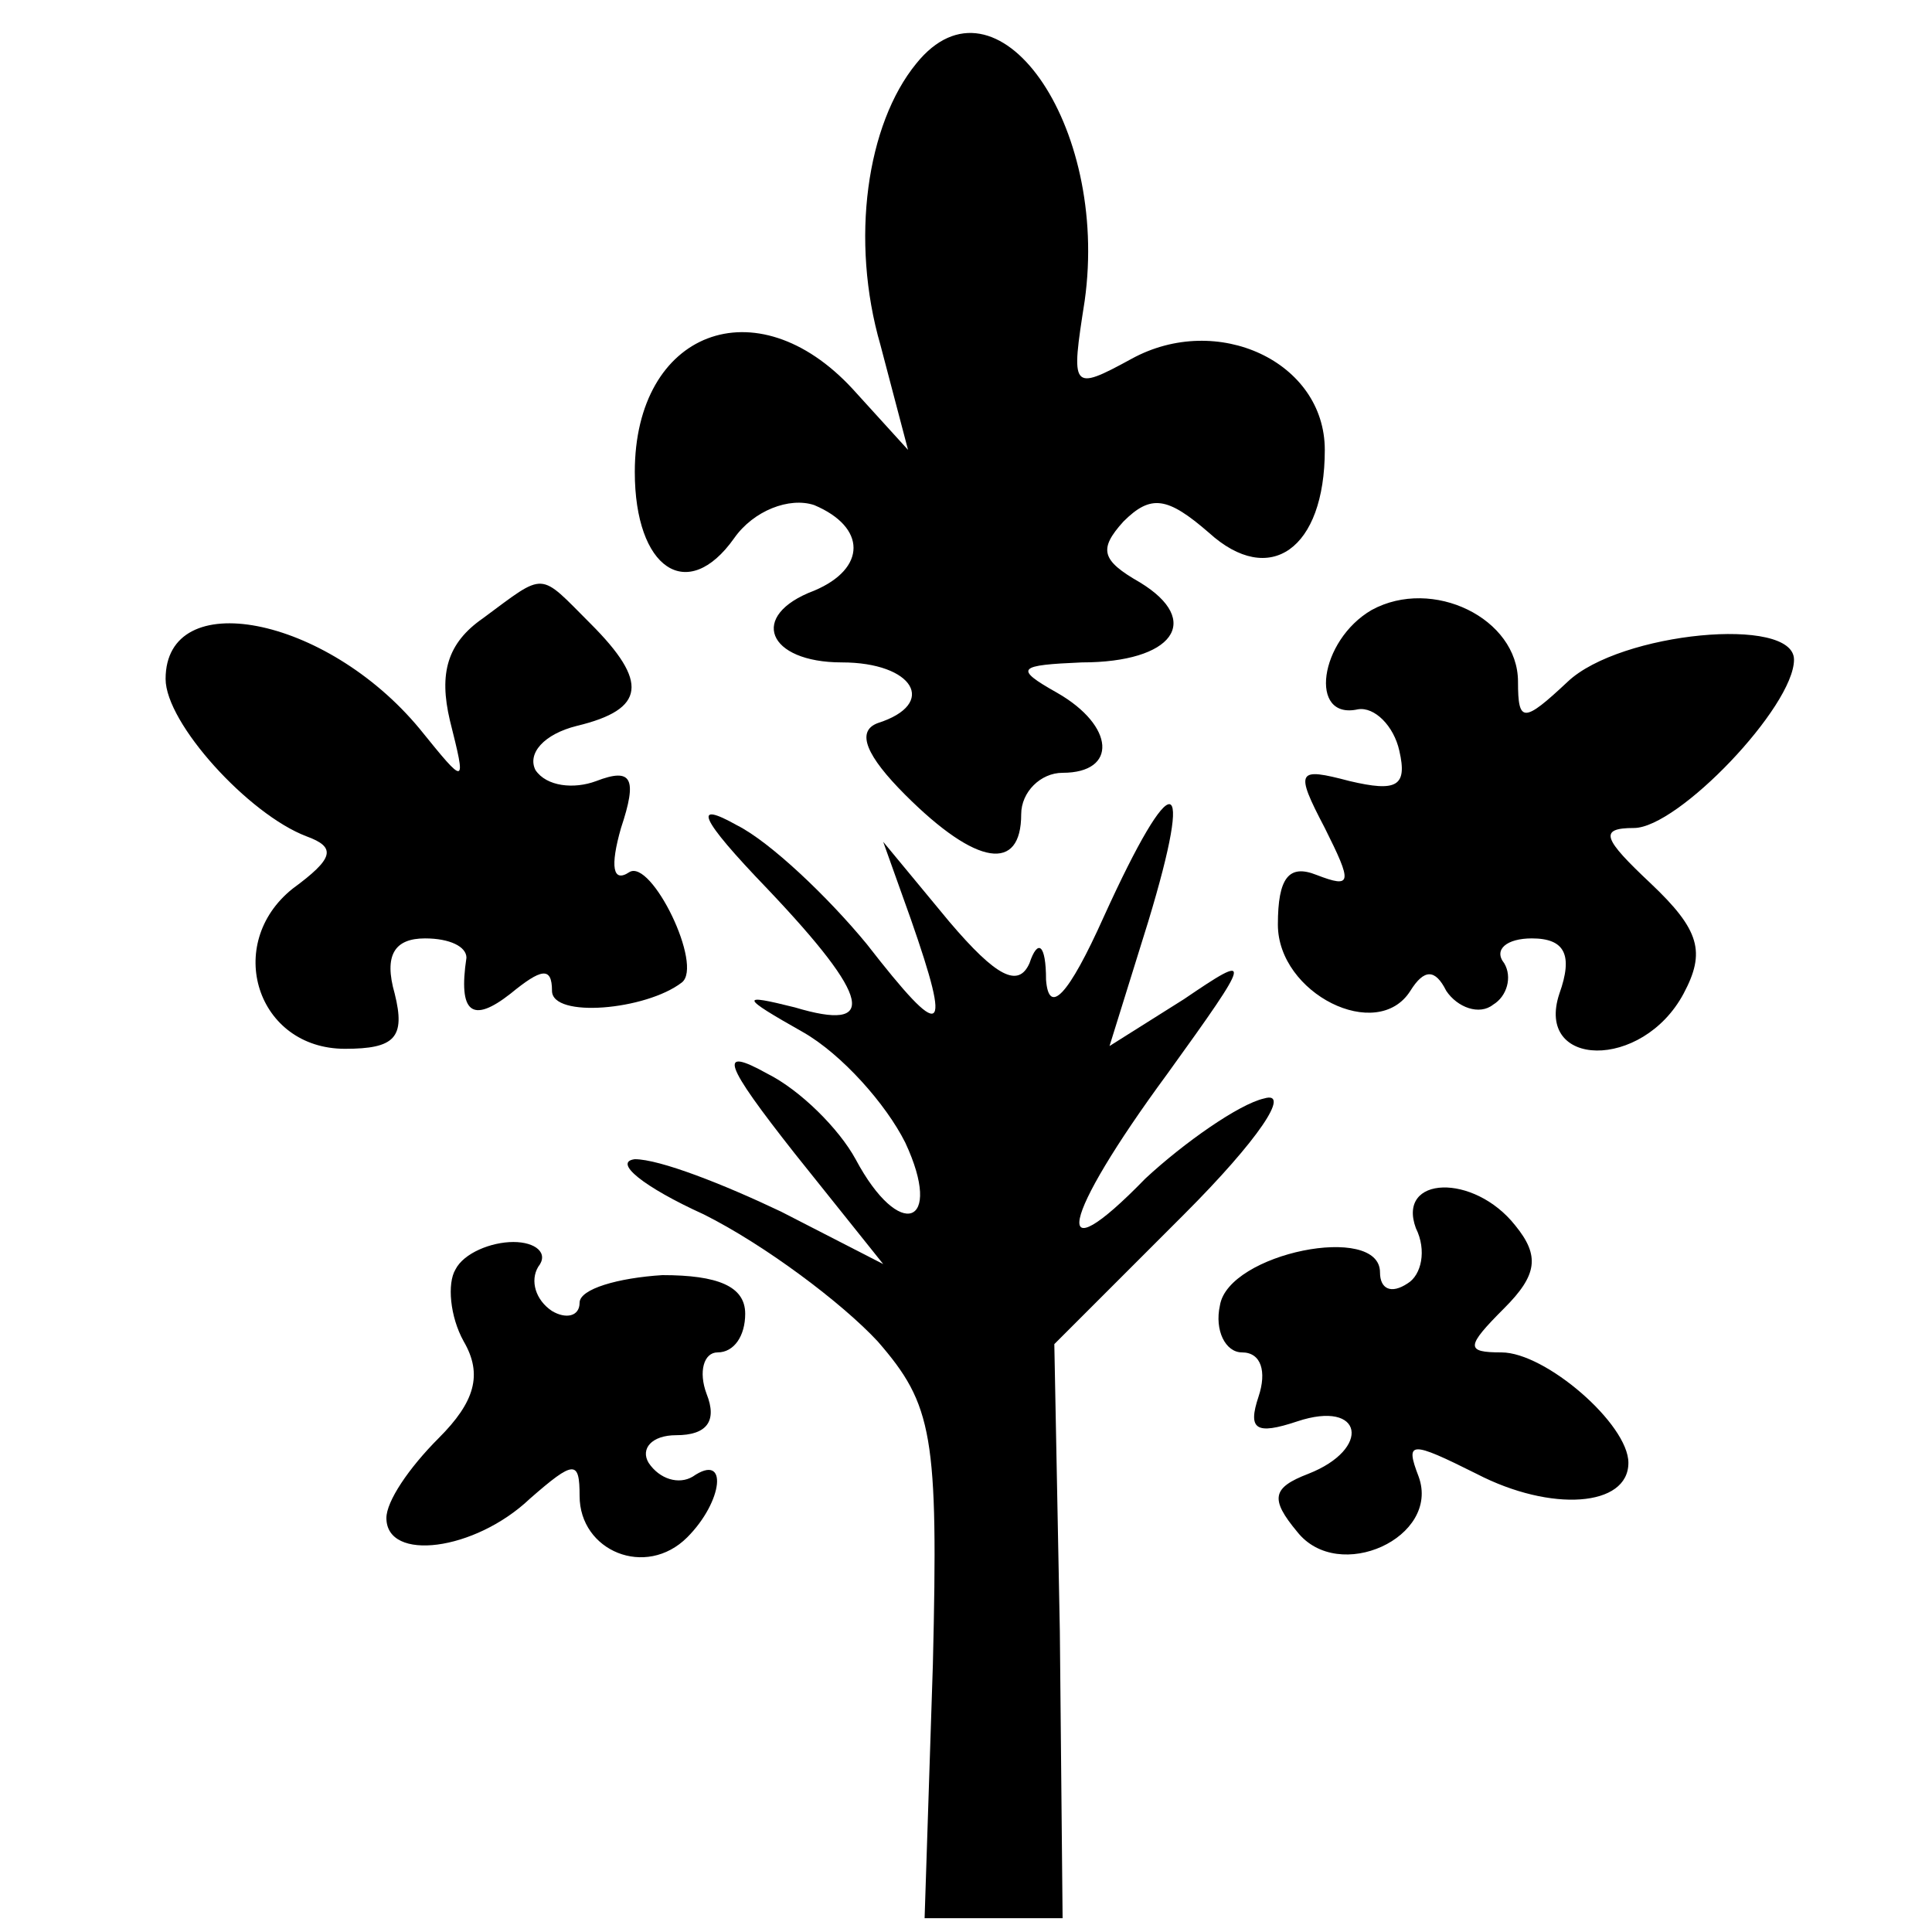
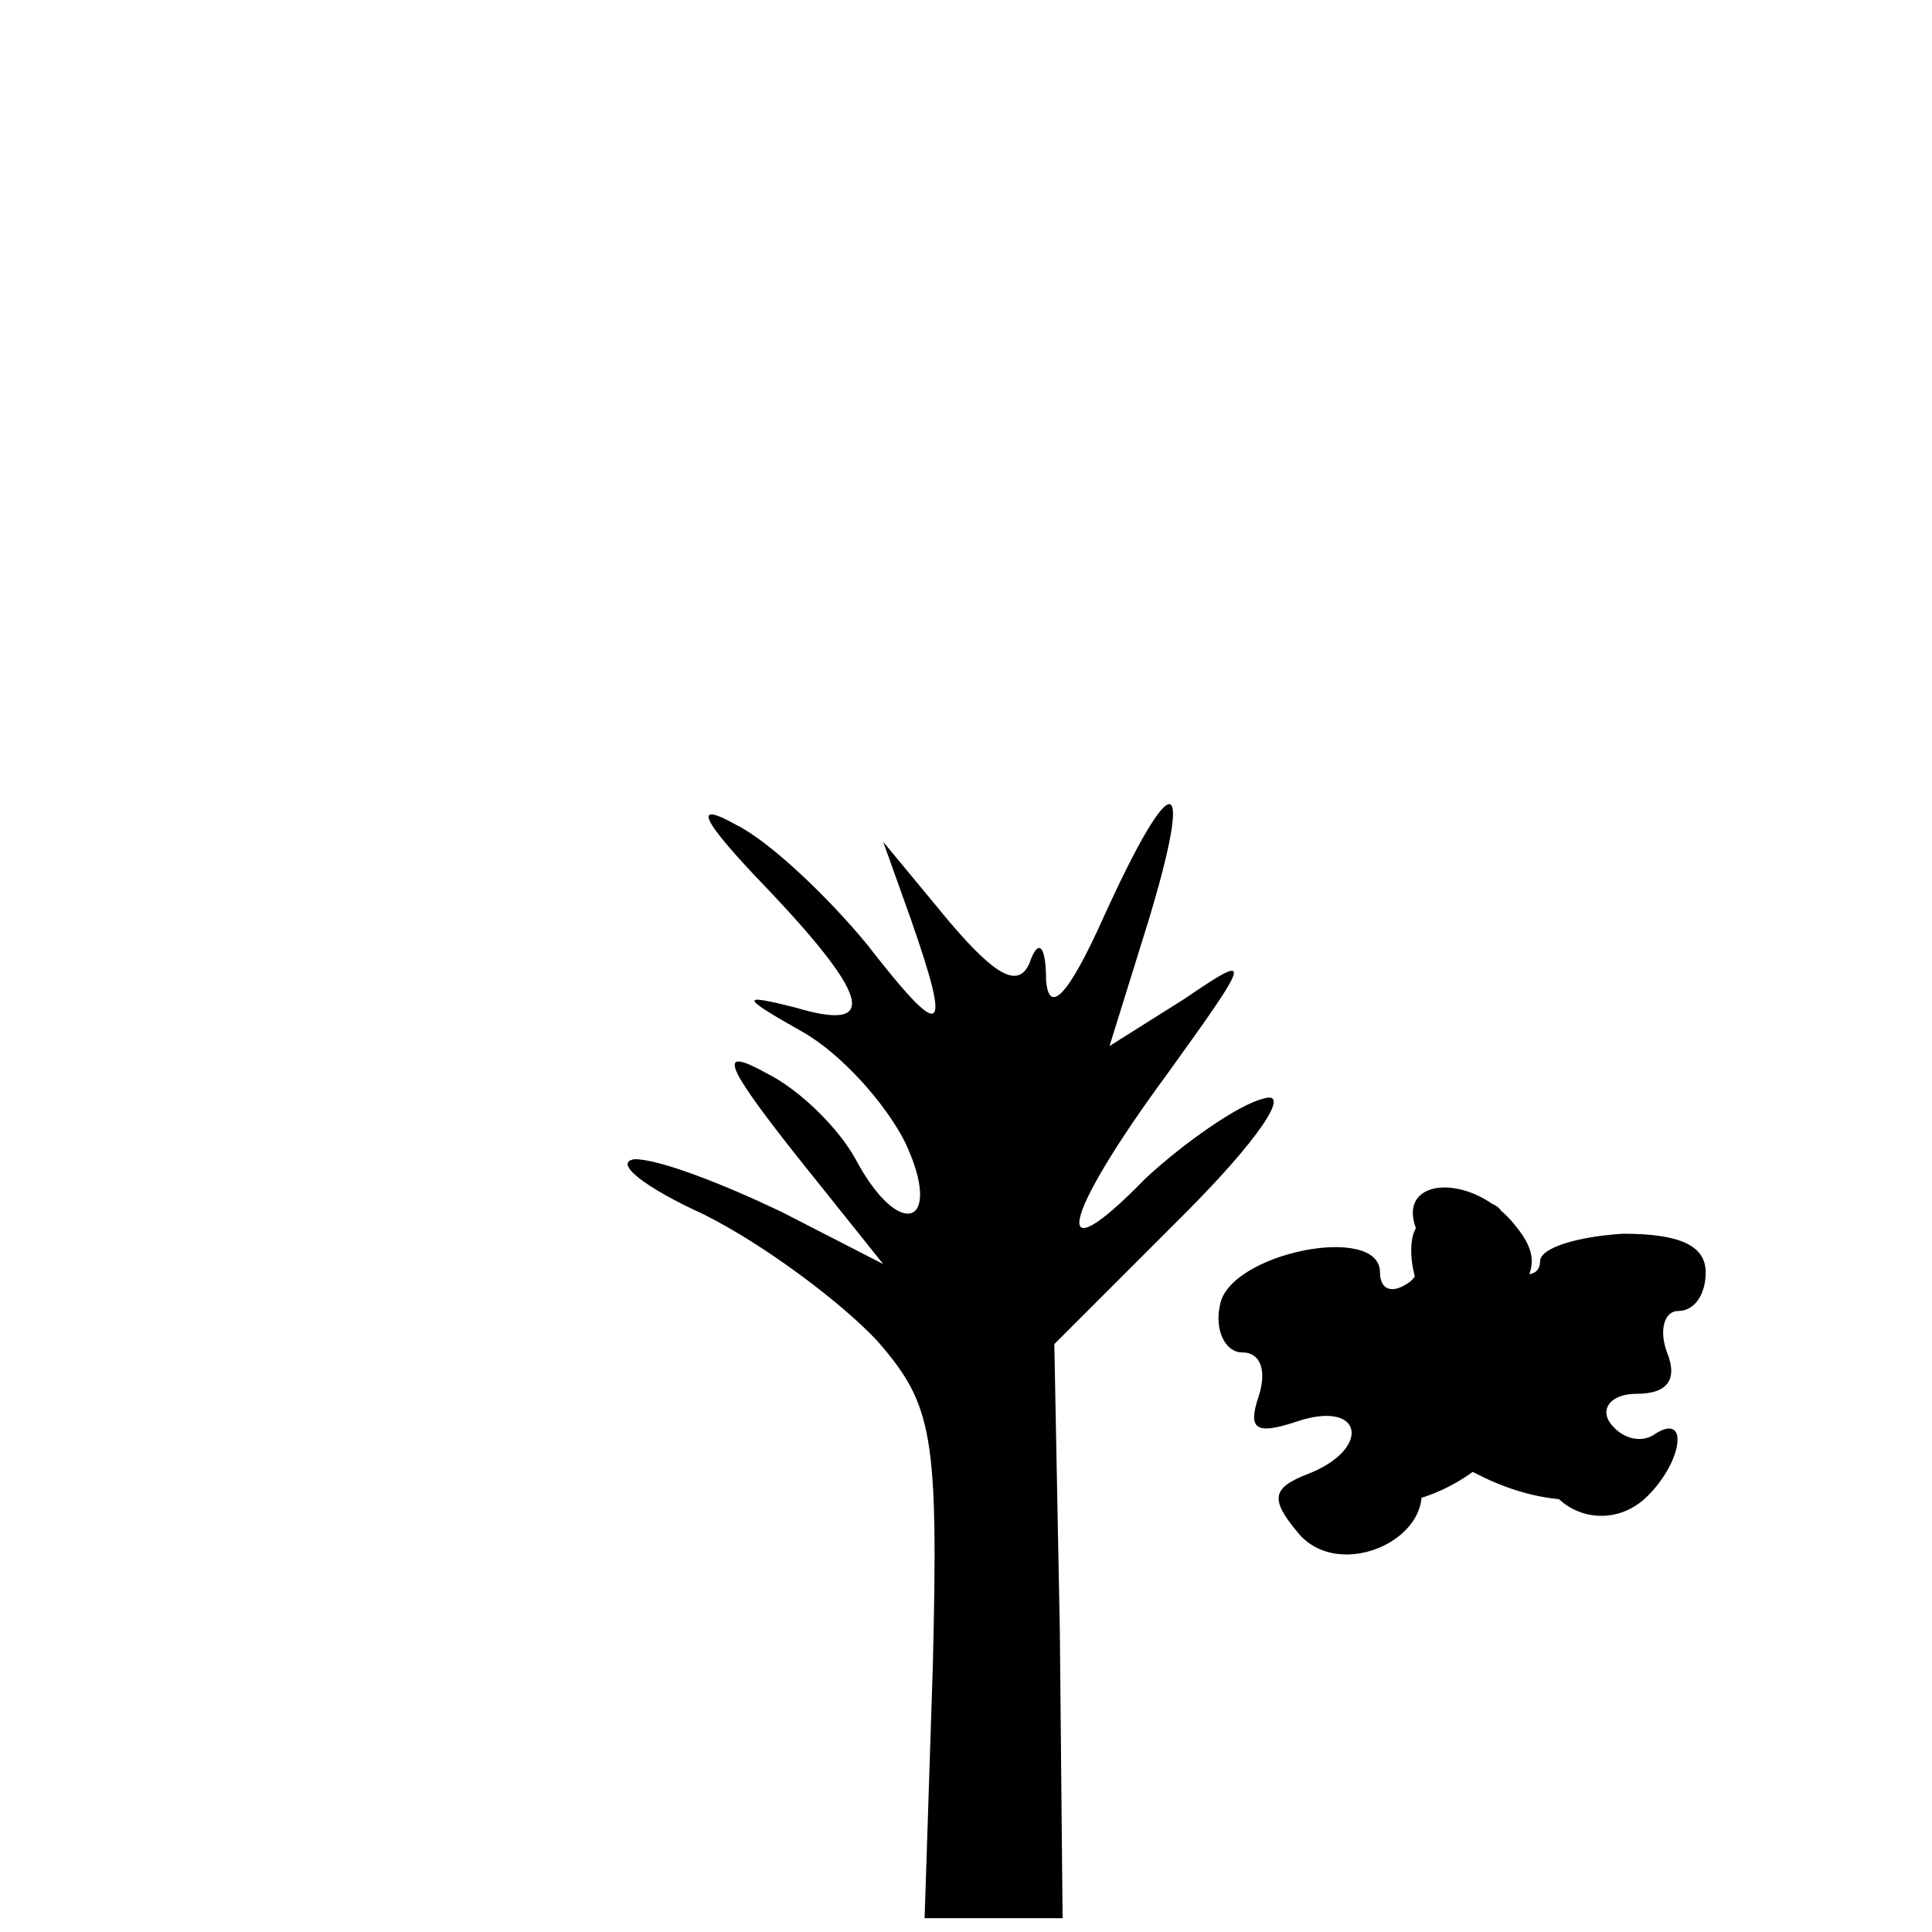
<svg xmlns="http://www.w3.org/2000/svg" version="1.0" width="93.333" height="93.333" viewBox="0 0 70 70">
-   <path d="M33.2 2.3c-1.8 2.2-2.4 6.4-1.3 10.2l1 3.8-2-2.2c-3.5-3.8-7.9-2.1-7.9 3 0 3.5 1.9 4.8 3.6 2.4.7-1 2-1.5 2.9-1.2 1.9.8 1.9 2.3 0 3.1-2.4.9-1.7 2.6 1 2.6 2.6 0 3.5 1.5 1.3 2.2-.8.3-.4 1.2 1 2.6 2.6 2.6 4.2 2.8 4.2.7 0-.8.7-1.5 1.5-1.5 2 0 1.9-1.7-.2-2.9-1.6-.9-1.4-1 .9-1.1 3.3 0 4.4-1.5 2.1-2.9-1.4-.8-1.5-1.2-.6-2.2 1-1 1.6-.9 3.1.4 2.2 2 4.2.6 4.2-3 0-3.2-3.9-5-7-3.3-2.2 1.2-2.2 1.1-1.7-2.1.9-6.4-3.2-12.2-6.1-8.6zM17.5 22.4c-1.3.9-1.6 2-1.2 3.7.6 2.4.6 2.4-1.1.3-3.4-4.1-9.2-5.2-9.2-1.8 0 1.6 3 4.9 5.1 5.7 1.1.4 1 .8-.5 1.9-2.5 2-1.3 5.8 1.9 5.8 1.8 0 2.2-.4 1.8-2-.4-1.4 0-2 1.1-2 .9 0 1.5.3 1.5.7-.3 2 .2 2.4 1.6 1.3 1.1-.9 1.5-1 1.5-.1 0 1 3.4.7 4.7-.3.8-.6-1.1-4.5-1.9-4-.6.4-.7-.2-.3-1.6.6-1.8.4-2.2-.9-1.7-.8.3-1.8.2-2.2-.4-.3-.6.3-1.3 1.5-1.6 2.5-.6 2.6-1.6.5-3.7-1.9-1.9-1.6-1.9-3.9-.2zM49.7 22.1c-1.9 1.1-2.3 4-.5 3.6.6-.1 1.3.6 1.5 1.5.3 1.3-.1 1.5-1.8 1.1-1.9-.5-2-.4-.9 1.7 1 2 1 2.2-.3 1.7-1-.4-1.4.1-1.4 1.8 0 2.5 3.6 4.3 4.8 2.4.5-.8.9-.8 1.3 0 .4.6 1.2.9 1.7.5.5-.3.7-1 .4-1.5-.4-.5.1-.9 1-.9 1.2 0 1.5.6 1 2-.9 2.7 3 2.8 4.5 0 .8-1.5.6-2.3-1.2-4-1.7-1.6-1.9-2-.6-2 1.6 0 5.8-4.4 5.8-6.1 0-1.6-6.3-1-8.2.8-1.6 1.5-1.8 1.5-1.8 0 0-2.3-3.1-3.8-5.3-2.6z" />
  <path d="M27.8 32.2c3.8 4 4 5.2 1 4.3-2-.5-2-.4.3.9 1.4.8 3 2.6 3.7 4 1.4 3-.2 3.6-1.8.6-.6-1.1-2-2.5-3.2-3.1-1.8-1-1.6-.4 1 2.9l3.2 4-3.7-1.9c-2.1-1-4.4-1.9-5.3-1.9-.8.1.3 1 2.5 2 2.2 1.1 5 3.2 6.3 4.6 2 2.3 2.2 3.4 2 11.7l-.3 9.2h5l-.1-10.4-.2-10.4 4.7-4.7c2.7-2.7 3.9-4.5 2.9-4.2-.9.2-2.9 1.6-4.3 2.9-3.5 3.6-3.1 1.5.8-3.8 3.1-4.3 3.1-4.4.6-2.7l-2.7 1.7 1.4-4.5c1.7-5.6.9-5.7-1.6-.2-1.3 2.9-2 3.6-2.1 2.3 0-1.3-.3-1.5-.6-.6-.4.9-1.2.5-2.9-1.5L32 30.5l1 2.8c1.5 4.3 1.2 4.5-1.6.9-1.4-1.7-3.5-3.7-4.7-4.3-1.6-.9-1.4-.3 1.1 2.3z" />
-   <path d="M51.3 44.5c.4.8.2 1.7-.3 2-.6.4-1 .2-1-.4 0-1.8-5.5-.7-5.8 1.2-.2.9.2 1.7.8 1.7.7 0 .9.7.6 1.6-.4 1.2-.1 1.4 1.4.9 2.4-.8 2.7 1 .4 1.9-1.3.5-1.4.9-.4 2.1 1.5 1.9 5.2.2 4.4-2-.5-1.3-.3-1.3 2.1-.1 2.7 1.4 5.5 1.2 5.5-.4 0-1.4-3-4-4.6-4-1.3 0-1.3-.2.1-1.6 1.2-1.2 1.3-1.9.4-3-1.5-1.9-4.3-1.8-3.6.1zM16.5 46c-.3.5-.2 1.7.3 2.6.7 1.2.4 2.2-.9 3.5-1.1 1.1-1.9 2.3-1.9 2.9 0 1.6 3.2 1.2 5.2-.7 1.6-1.4 1.8-1.4 1.8-.1 0 2 2.4 3 3.9 1.5 1.3-1.3 1.5-3.1.2-2.2-.5.3-1.2.1-1.6-.5-.3-.5.1-1 1-1 1.1 0 1.5-.5 1.1-1.5-.3-.8-.1-1.5.4-1.5.6 0 1-.6 1-1.4 0-1-1-1.4-3-1.4-1.6.1-3 .5-3 1s-.5.6-1 .3c-.6-.4-.8-1.1-.5-1.6.4-.5-.1-.9-.9-.9s-1.8.4-2.1 1z" />
+   <path d="M51.3 44.5c.4.8.2 1.7-.3 2-.6.4-1 .2-1-.4 0-1.8-5.5-.7-5.8 1.2-.2.9.2 1.7.8 1.7.7 0 .9.7.6 1.6-.4 1.2-.1 1.4 1.4.9 2.4-.8 2.7 1 .4 1.9-1.3.5-1.4.9-.4 2.1 1.5 1.9 5.2.2 4.4-2-.5-1.3-.3-1.3 2.1-.1 2.7 1.4 5.5 1.2 5.5-.4 0-1.4-3-4-4.6-4-1.3 0-1.3-.2.1-1.6 1.2-1.2 1.3-1.9.4-3-1.5-1.9-4.3-1.8-3.6.1zc-.3.5-.2 1.7.3 2.6.7 1.2.4 2.2-.9 3.5-1.1 1.1-1.9 2.3-1.9 2.9 0 1.6 3.2 1.2 5.2-.7 1.6-1.4 1.8-1.4 1.8-.1 0 2 2.4 3 3.9 1.5 1.3-1.3 1.5-3.1.2-2.2-.5.3-1.2.1-1.6-.5-.3-.5.1-1 1-1 1.1 0 1.5-.5 1.1-1.5-.3-.8-.1-1.5.4-1.5.6 0 1-.6 1-1.4 0-1-1-1.4-3-1.4-1.6.1-3 .5-3 1s-.5.6-1 .3c-.6-.4-.8-1.1-.5-1.6.4-.5-.1-.9-.9-.9s-1.8.4-2.1 1z" />
</svg>